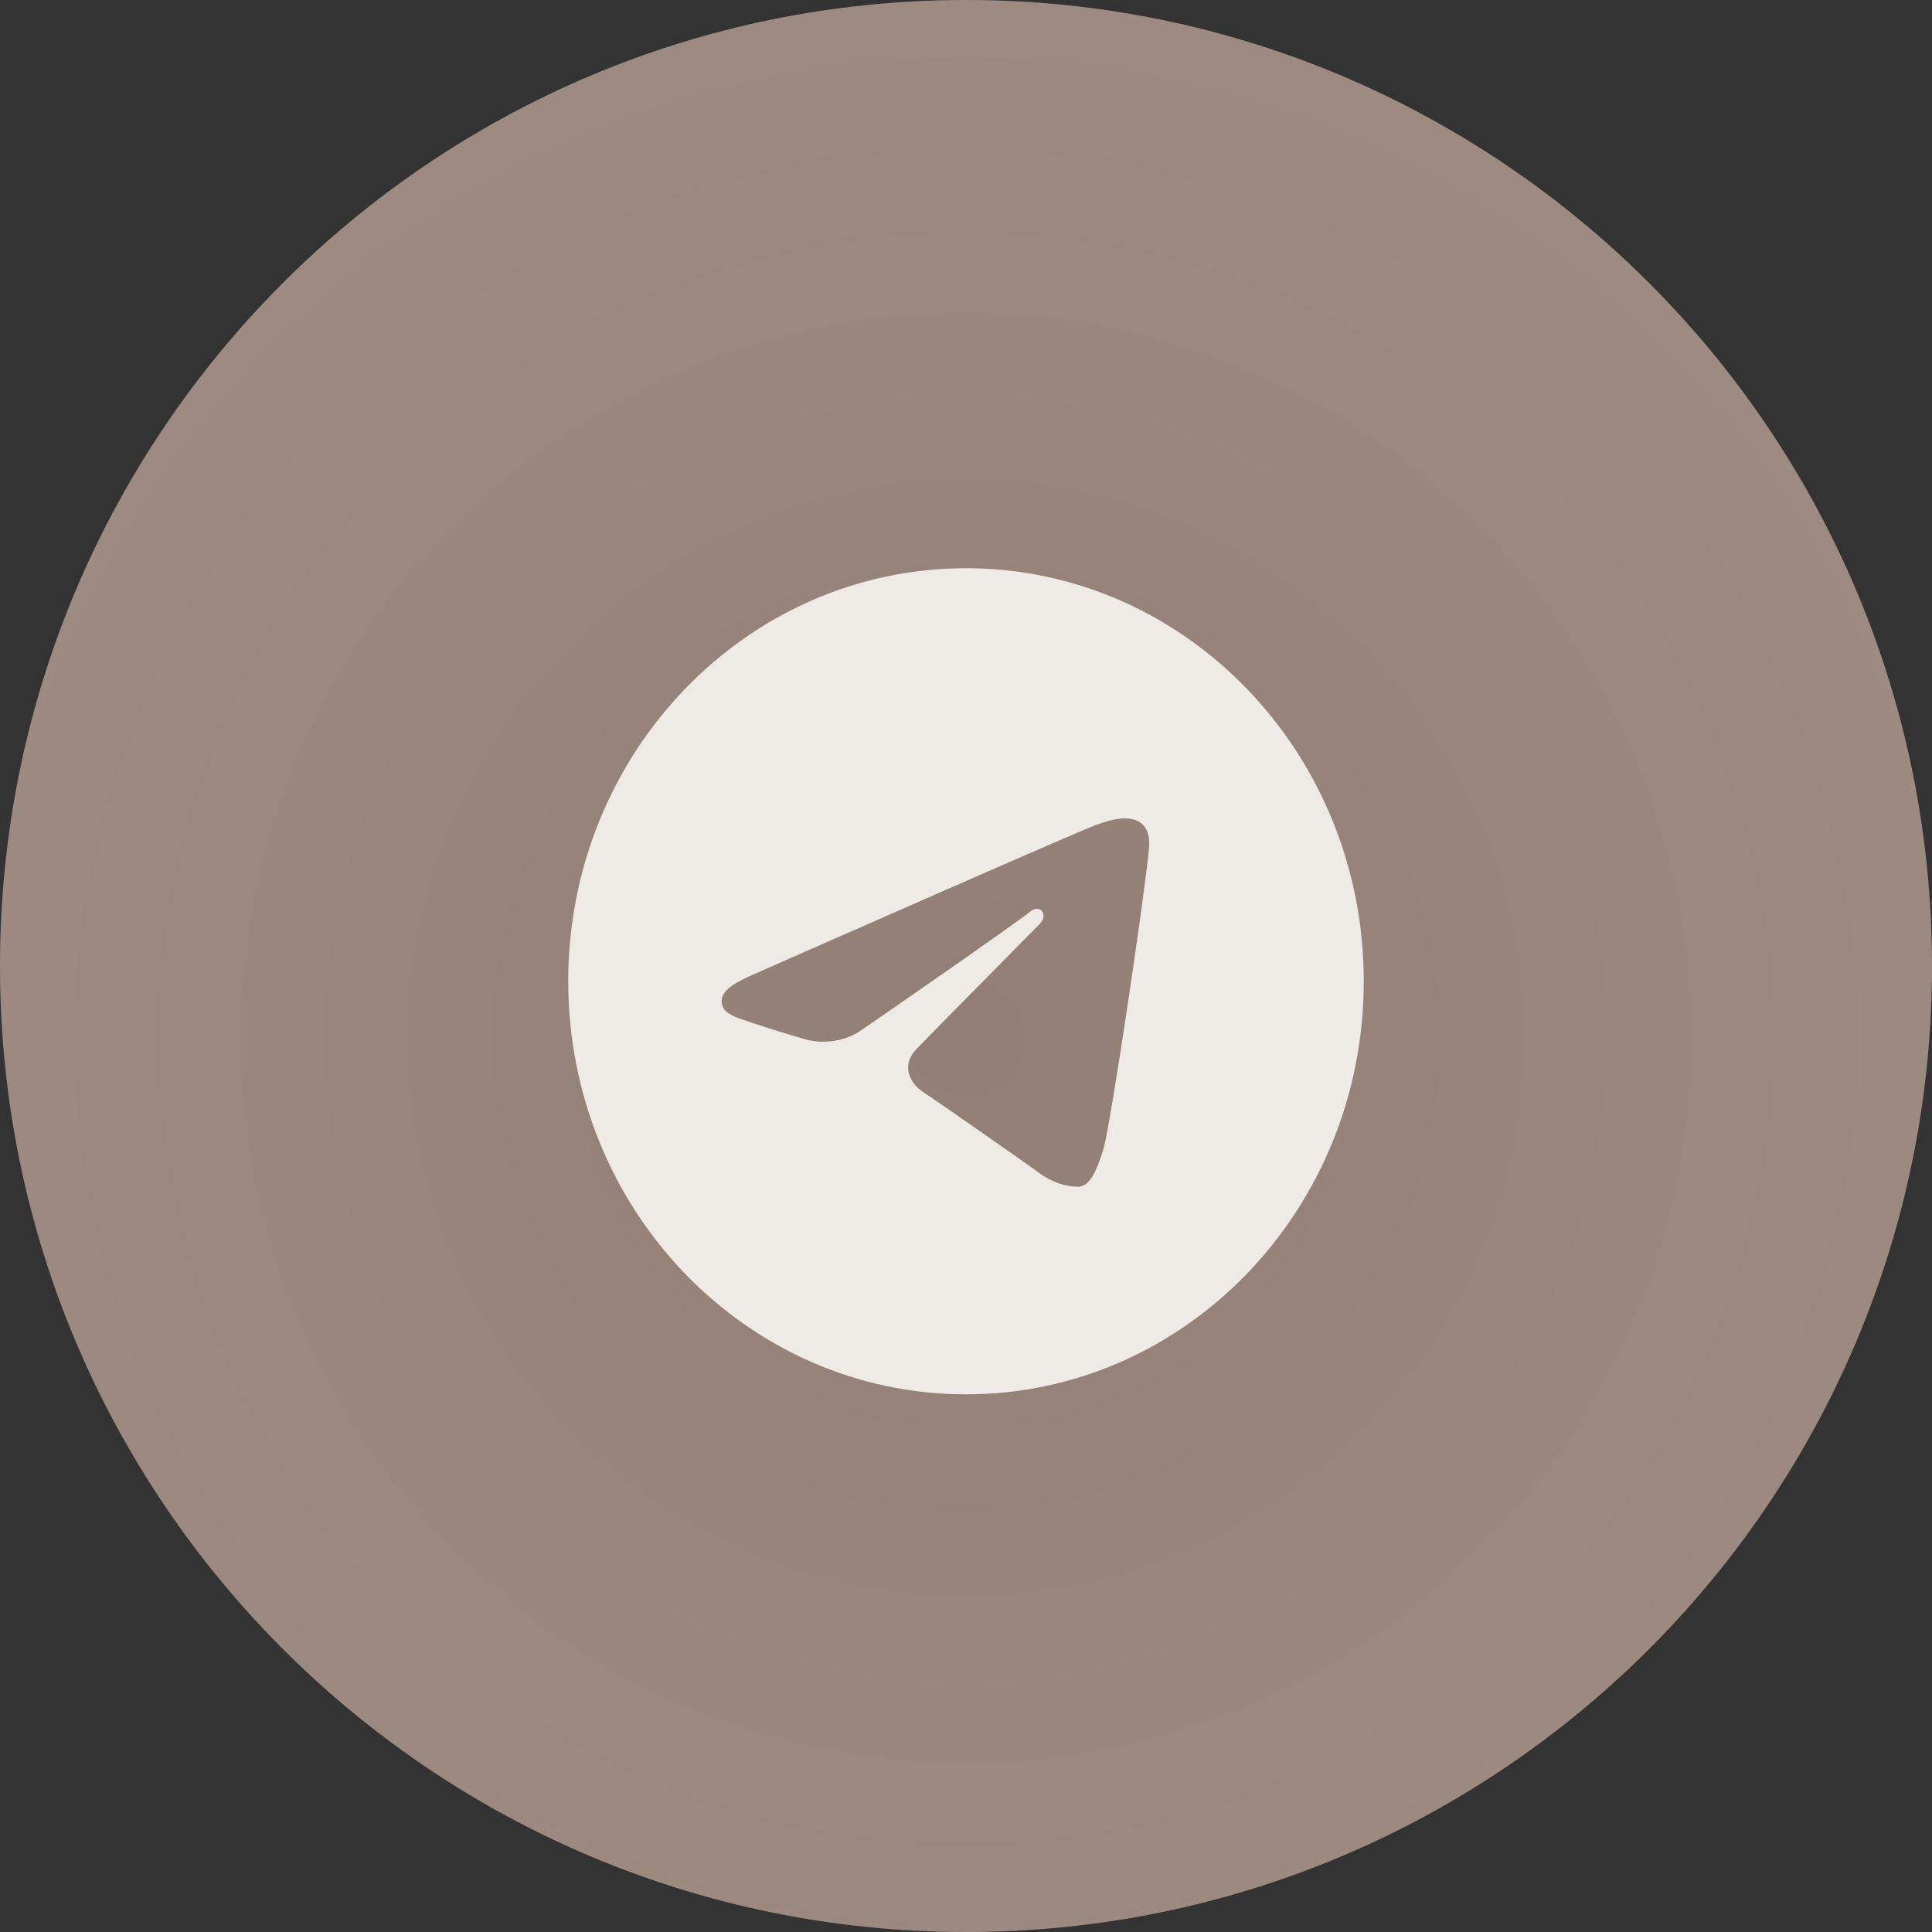
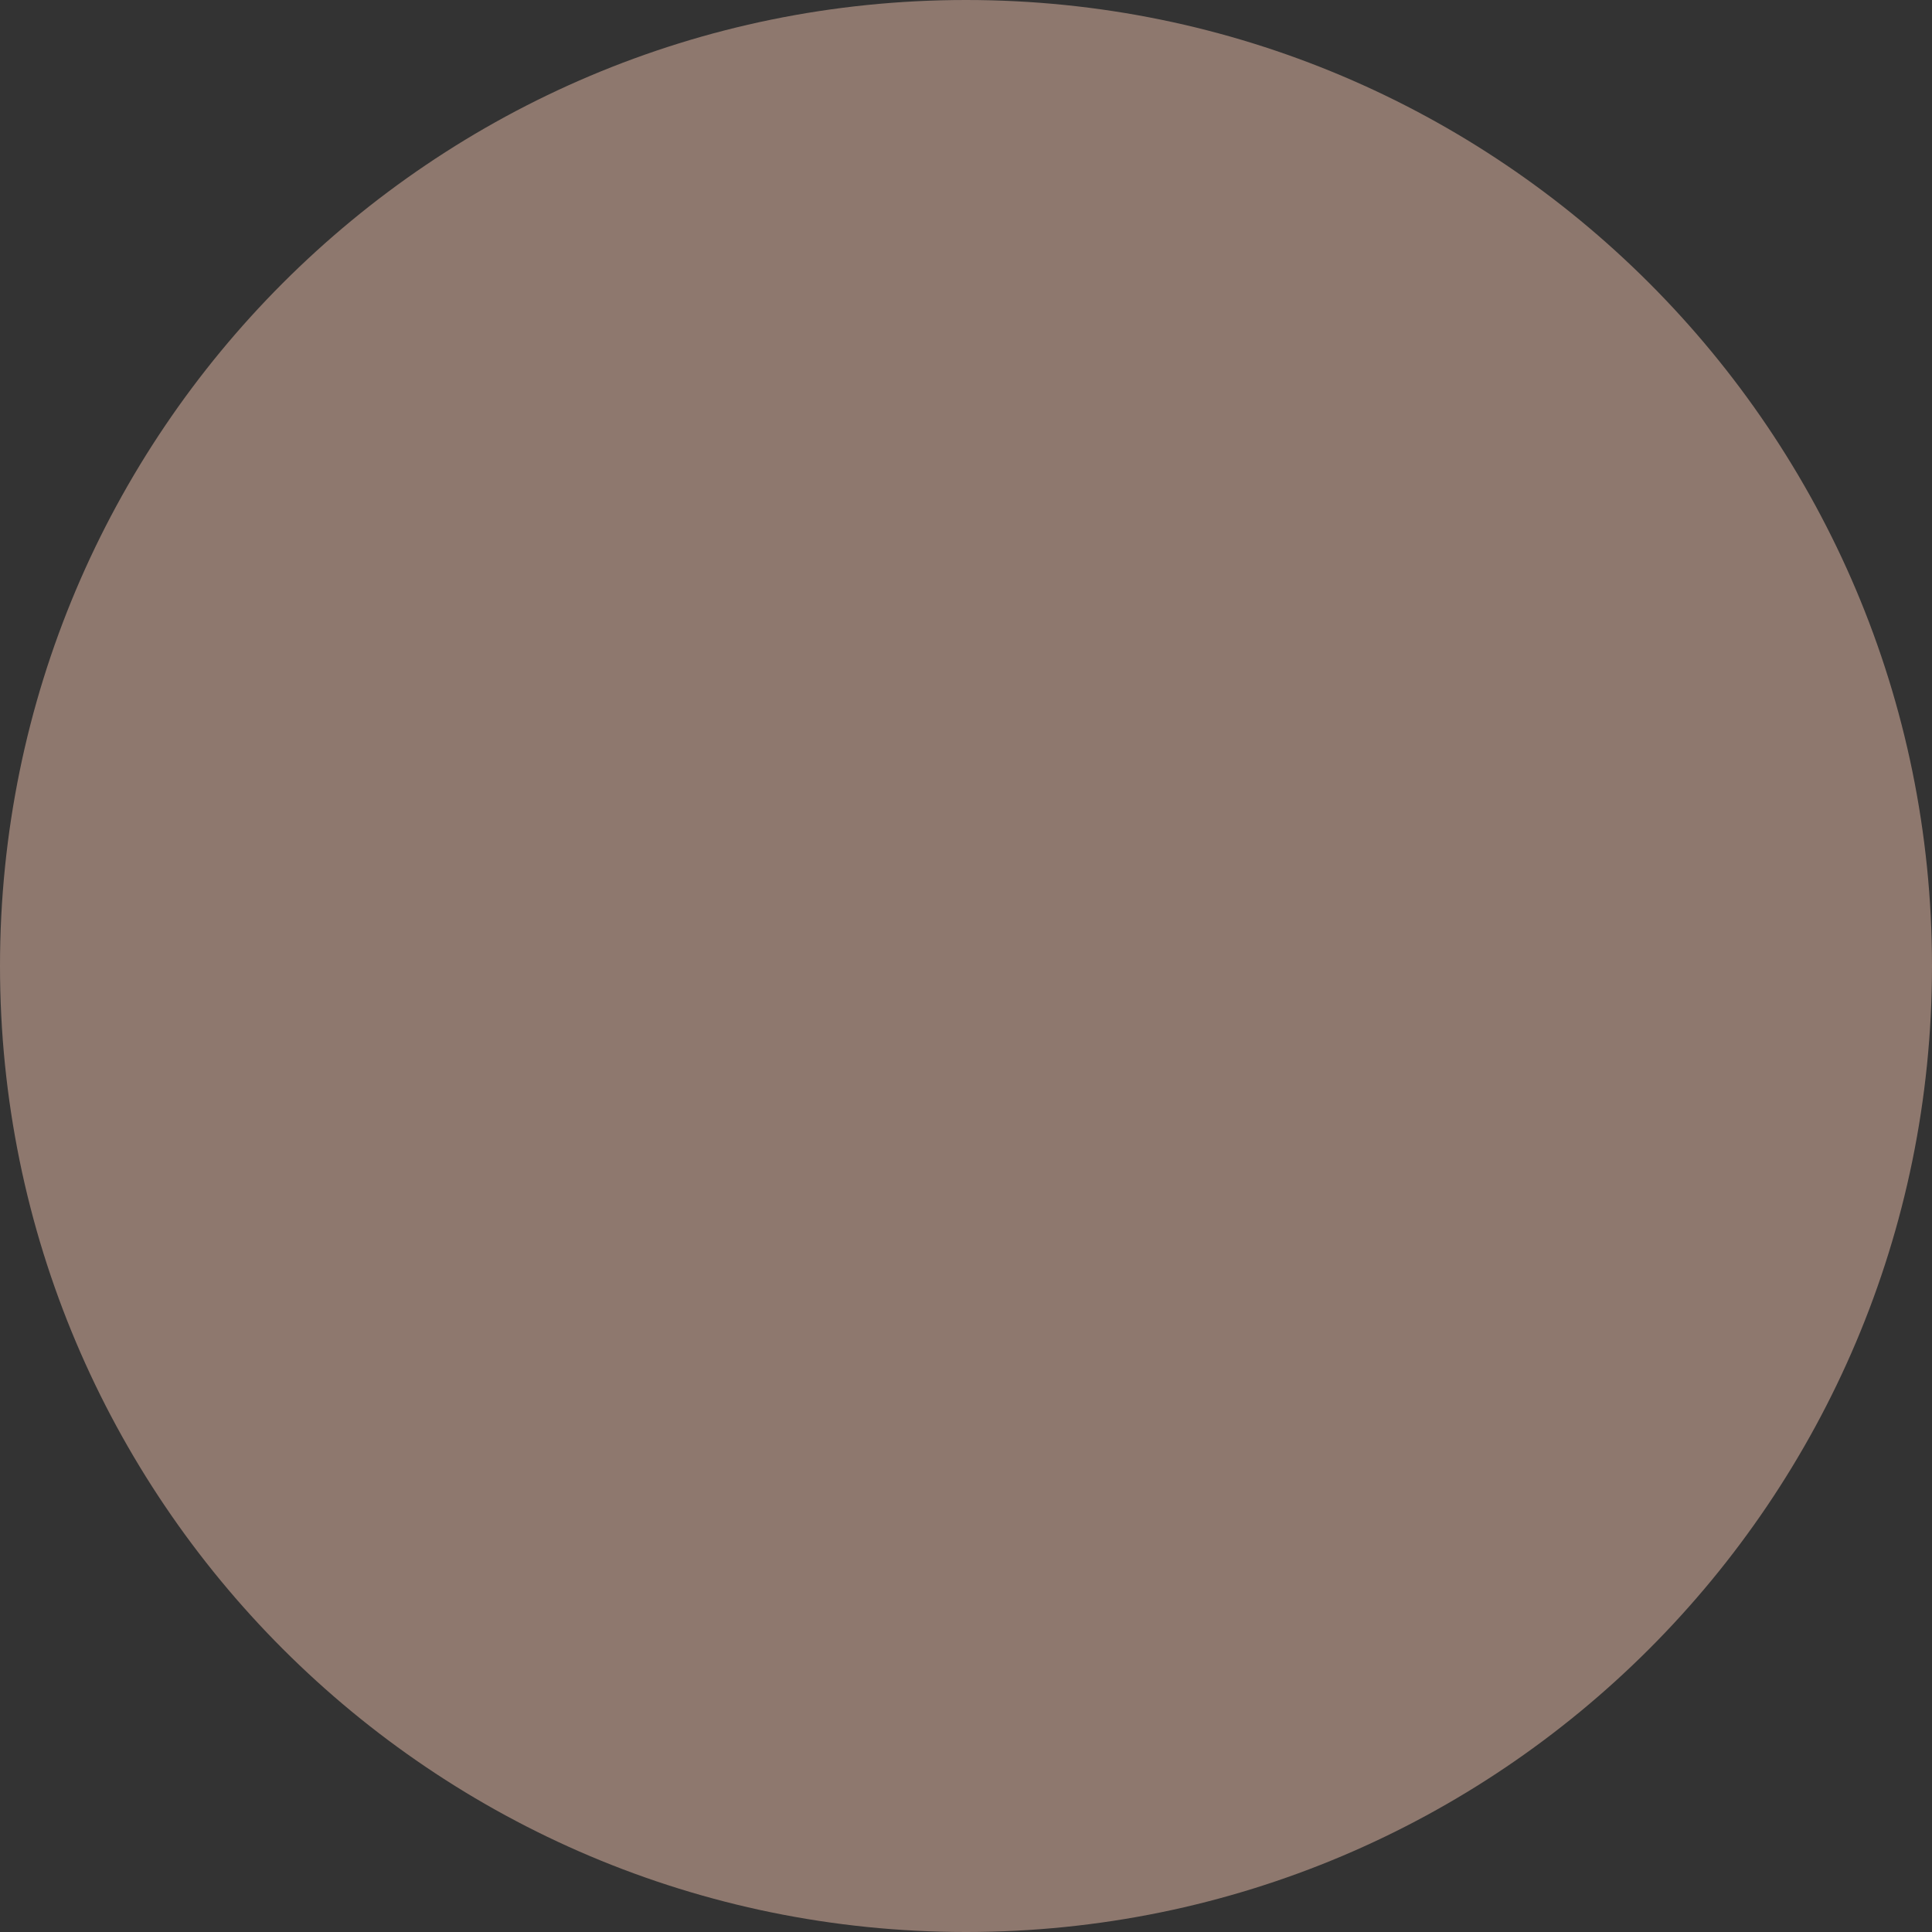
<svg xmlns="http://www.w3.org/2000/svg" width="34" height="34" viewBox="0 0 34 34" fill="none">
  <rect x="0" y="0" width="34" height="34" fill="#333333" stroke="none" />
  <path d="M34 17C34 7.611 26.389 0 17 0C7.611 0 0 7.611 0 17C0 26.389 7.611 34 17 34C26.389 34 34 26.389 34 17Z" fill="#8E786E" />
-   <path d="M34 17C34 7.611 26.389 0 17 0C7.611 0 0 7.611 0 17C0 26.389 7.611 34 17 34C26.389 34 34 26.389 34 17Z" fill="url(#paint0_radial_296_22)" fill-opacity="0.2" />
-   <path d="M17 10C20.866 10 24 13.255 24 17.269C24 21.284 20.866 24.538 17 24.538C13.134 24.538 10 21.284 10 17.269C10 13.255 13.134 10 17 10ZM19.415 20.232C19.543 19.822 20.147 15.734 20.221 14.928C20.244 14.684 20.169 14.522 20.024 14.449C19.848 14.361 19.588 14.405 19.285 14.519C18.871 14.674 13.572 17.011 13.265 17.146C12.975 17.274 12.7 17.413 12.7 17.616C12.7 17.758 12.782 17.838 13.006 17.921C13.239 18.007 13.826 18.192 14.173 18.291C14.507 18.387 14.887 18.304 15.1 18.167C15.325 18.021 17.932 16.21 18.119 16.051C18.305 15.893 18.454 16.096 18.302 16.255C18.149 16.413 16.36 18.217 16.124 18.466C15.838 18.769 16.041 19.084 16.233 19.209C16.453 19.353 18.031 20.452 18.268 20.628C18.506 20.805 18.747 20.884 18.968 20.884C19.189 20.884 19.305 20.583 19.415 20.232Z" fill="#EEEBE6" />
  <defs>
    <radialGradient id="paint0_radial_296_22" cx="0" cy="0" r="1" gradientUnits="userSpaceOnUse" gradientTransform="translate(17 18.264) rotate(90) scale(27.912)">
      <stop stop-color="#9E958F" />
      <stop offset="1" stop-color="#F6F4EF" />
    </radialGradient>
  </defs>
</svg>